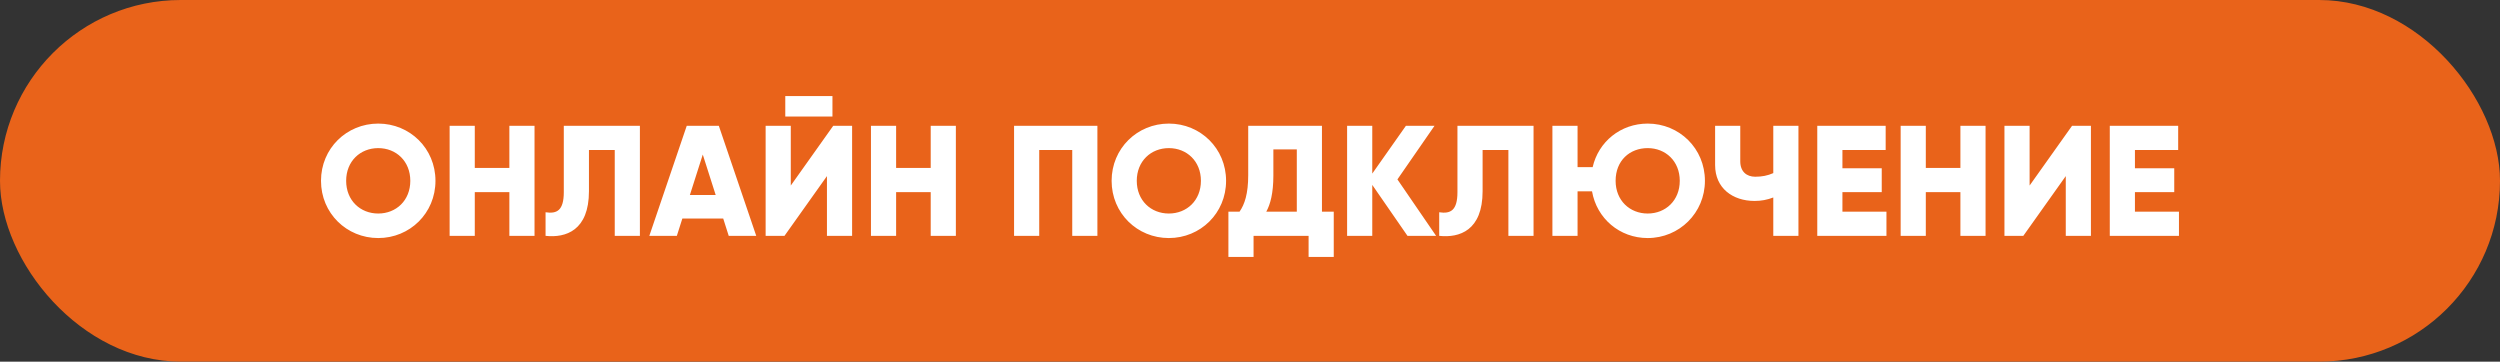
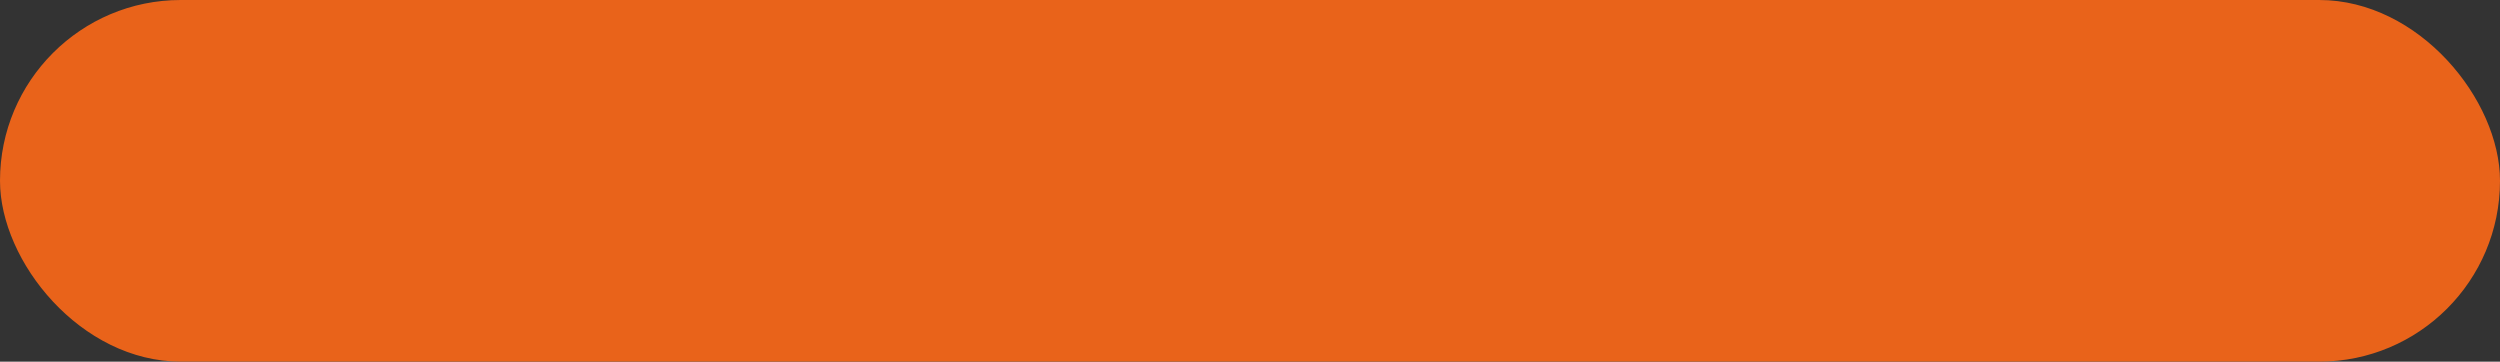
<svg xmlns="http://www.w3.org/2000/svg" width="318" height="46" viewBox="0 0 318 46" fill="none">
  <rect x="0" y="0" width="318" height="46" fill="#333333" stroke="none" />
  <rect width="318" height="46" rx="23" fill="#E9631A" />
-   <path d="M48.111 30.28C44.09 30.28 40.831 27.12 40.831 23C40.831 18.88 44.09 15.72 48.111 15.72C52.13 15.72 55.391 18.88 55.391 23C55.391 27.12 52.13 30.28 48.111 30.28ZM48.111 27.16C50.391 27.16 52.191 25.5 52.191 23C52.191 20.5 50.391 18.84 48.111 18.84C45.831 18.84 44.031 20.5 44.031 23C44.031 25.5 45.831 27.16 48.111 27.16ZM64.792 16H67.992V30H64.792V24.44H60.392V30H57.192V16H60.392V21.36H64.792V16ZM69.395 30V27C70.835 27.22 71.715 26.78 71.715 24.44V16H81.395V30H78.195V19.08H74.915V24.32C74.915 29.32 71.975 30.28 69.395 30ZM92.694 30L91.994 27.8H86.794L86.094 30H82.594L87.354 16H91.434L96.194 30H92.694ZM87.754 24.8H91.034L89.394 19.66L87.754 24.8ZM99.888 14.82V12.22H105.888V14.82H99.888ZM105.188 30V22.4L99.787 30H97.388V16H100.588V23.6L105.988 16H108.388V30H105.188ZM118.386 16H121.586V30H118.386V24.44H113.986V30H110.786V16H113.986V21.36H118.386V16ZM139.589 16V30H136.389V19.08H132.189V30H128.989V16H139.589ZM148.677 30.28C144.657 30.28 141.397 27.12 141.397 23C141.397 18.88 144.657 15.72 148.677 15.72C152.697 15.72 155.957 18.88 155.957 23C155.957 27.12 152.697 30.28 148.677 30.28ZM148.677 27.16C150.957 27.16 152.757 25.5 152.757 23C152.757 20.5 150.957 18.84 148.677 18.84C146.397 18.84 144.597 20.5 144.597 23C144.597 25.5 146.397 27.16 148.677 27.16ZM168.153 26.92H169.653V32.68H166.453V30H159.453V32.68H156.253V26.92H157.673C158.313 26 158.773 24.66 158.773 22.28V16H168.153V26.92ZM161.073 26.92H164.953V19H161.973V22.32C161.973 24.62 161.573 26.02 161.073 26.92ZM182.672 30H179.032L174.552 23.52V30H171.352V16H174.552V22.08L178.832 16H182.472L177.752 22.82L182.672 30ZM183.067 30V27C184.507 27.22 185.387 26.78 185.387 24.44V16H195.067V30H191.867V19.08H188.587V24.32C188.587 29.32 185.647 30.28 183.067 30ZM209.586 15.72C213.606 15.72 216.866 18.88 216.866 23C216.866 27.08 213.606 30.28 209.586 30.28C206.006 30.28 203.106 27.78 202.506 24.34H200.666V30H197.466V16H200.666V21.26H202.586C203.326 18.02 206.146 15.72 209.586 15.72ZM209.586 27.16C211.866 27.16 213.666 25.5 213.666 23C213.666 20.5 211.866 18.84 209.586 18.84C207.306 18.84 205.506 20.42 205.506 23C205.506 25.5 207.306 27.16 209.586 27.16ZM225.562 16H228.762V30H225.562V25.12C224.782 25.42 224.022 25.56 223.182 25.56C220.402 25.56 218.162 23.94 218.162 21V16H221.362V20.52C221.362 21.82 222.162 22.48 223.262 22.48C224.122 22.48 224.842 22.34 225.562 22.02V16ZM234.357 26.92H239.957V30H231.157V16H239.857V19.08H234.357V21.4H239.357V24.44H234.357V26.92ZM249.363 16H252.563V30H249.363V24.44H244.963V30H241.763V16H244.963V21.36H249.363V16ZM262.766 30V22.4L257.366 30H254.966V16H258.166V23.6L263.566 16H265.966V30H262.766ZM271.564 26.92H277.164V30H268.364V16H277.064V19.08H271.564V21.4H276.564V24.44H271.564V26.92Z" fill="white" />
</svg>